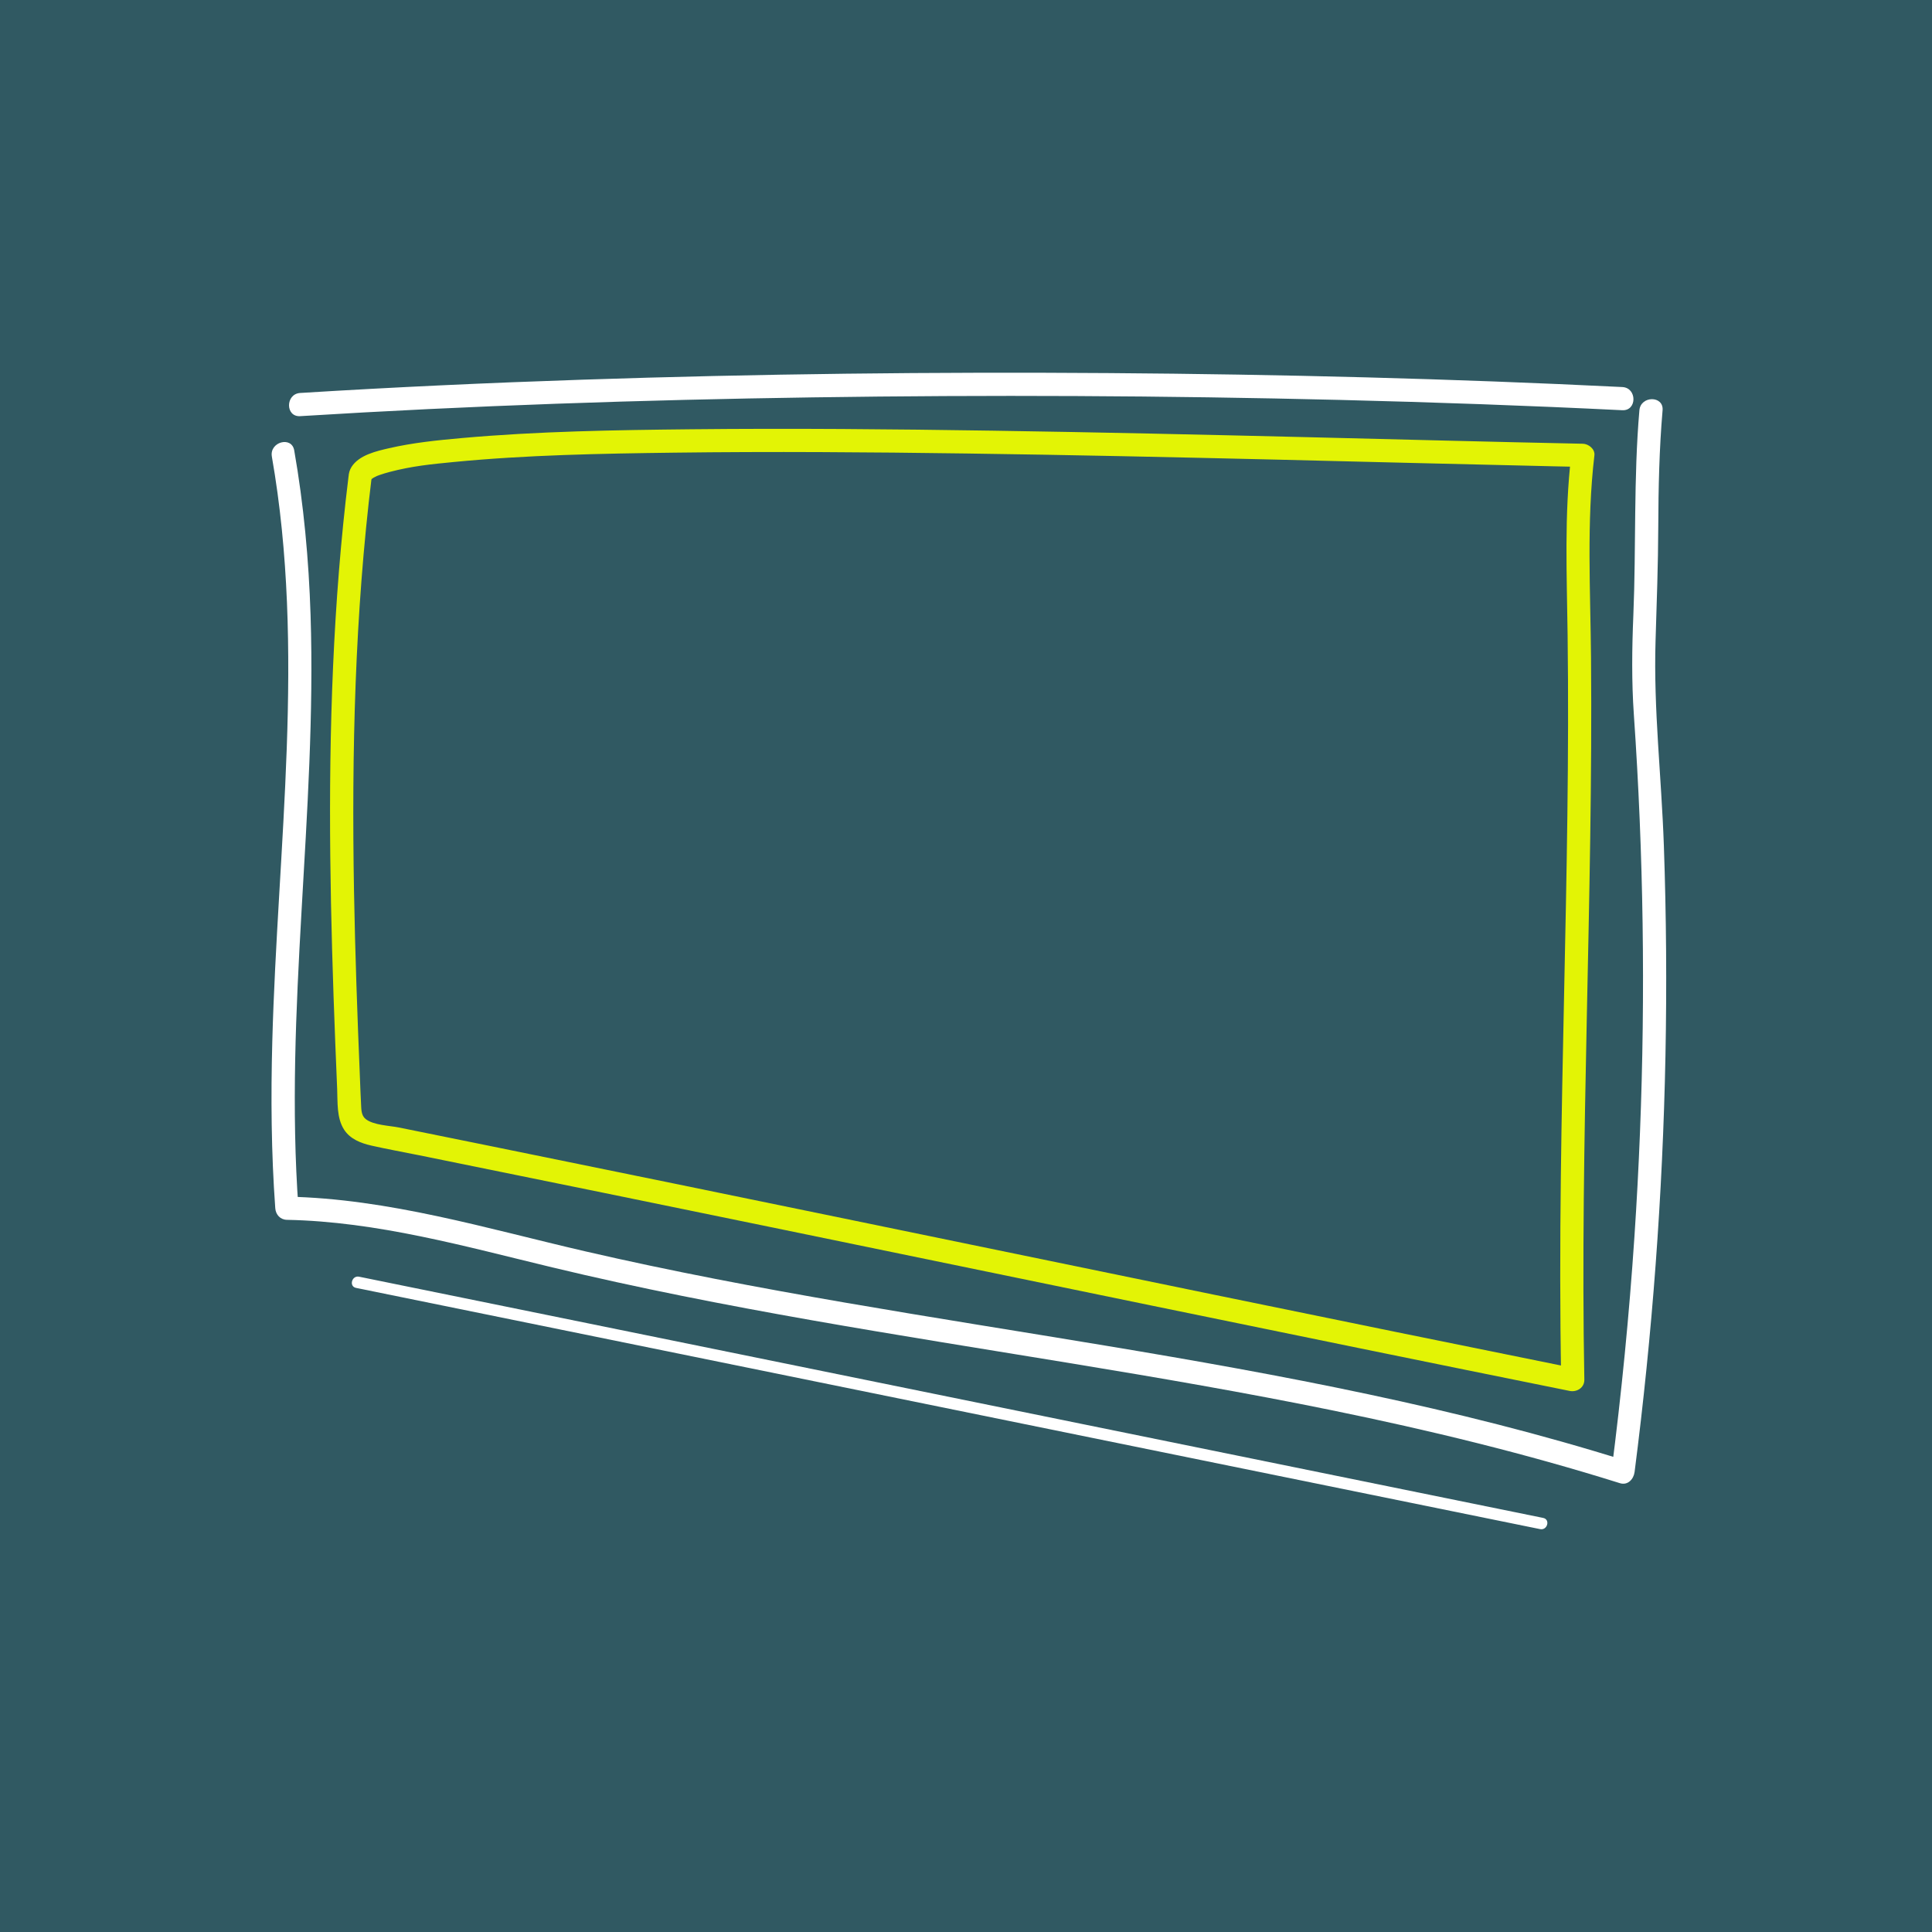
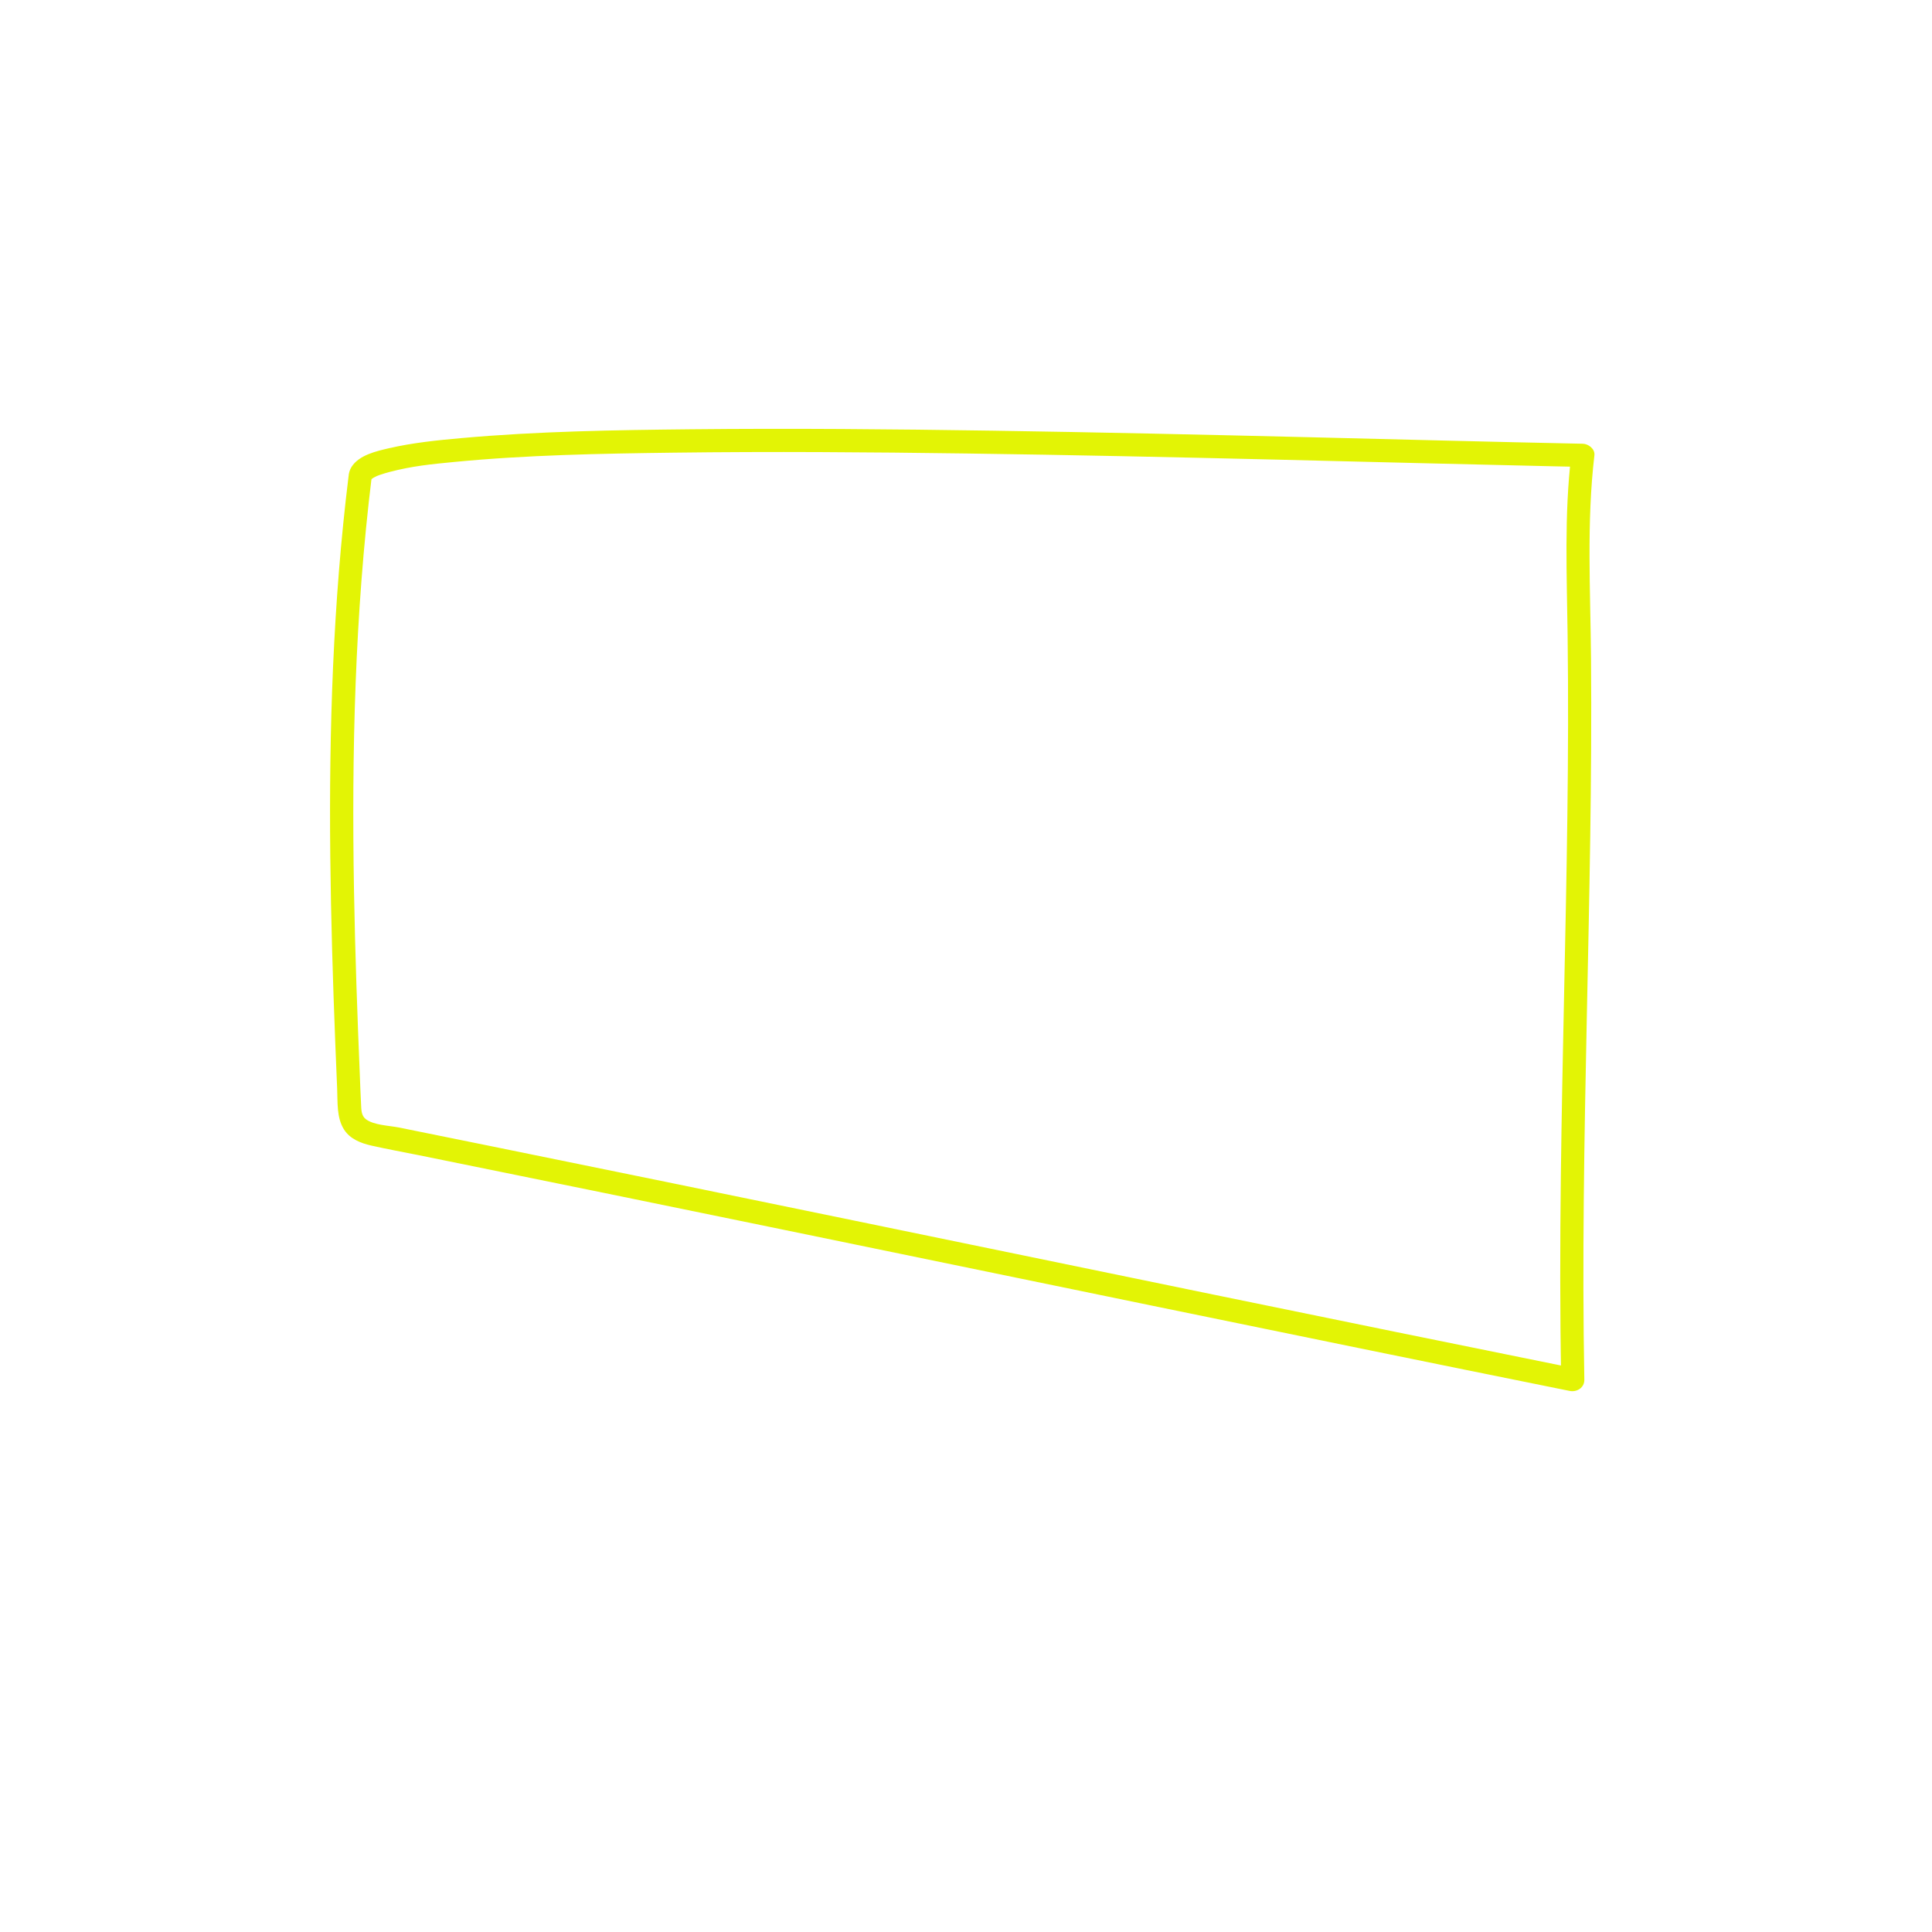
<svg xmlns="http://www.w3.org/2000/svg" viewBox="0 0 1000 1000">
  <defs>
    <style>
      .cls-1 {
        fill: #fff;
      }

      .cls-2 {
        fill: #e3f405;
      }

      .cls-3 {
        fill: #305962;
      }
    </style>
  </defs>
  <g id="Layer_2" data-name="Layer 2">
-     <rect class="cls-3" x="-13.39" y="-10.54" width="1026.79" height="1026.79" />
-   </g>
+     </g>
  <g id="Ebene_1" data-name="Ebene 1">
    <path class="cls-1" d="M140.71,236.31c17.55,100.19,2.92,202,.23,302.74-.77,28.79-.55,57.6,1.54,86.33.24,3.28,2.56,5.93,6,6,46.86.92,92.13,13.74,137.4,24.62,44.44,10.68,89.31,19.43,134.31,27.36,89.71,15.81,180,28.37,269.27,46.61,50.22,10.26,100.08,22.37,149,37.72,4.12,1.29,7.12-2.12,7.6-5.79,9.2-71.47,14.56-143.42,15.98-215.47.71-36.19.44-72.39-.82-108.56s-5.39-70.73-4.31-106.05c.61-19.82,1.33-39.56,1.41-59.39s.51-40.08,2.23-60.06c.66-7.69-11.34-7.65-12,0-3.05,35.3-1.66,70.73-3.13,106.09-.72,17.2-.93,34.22.26,51.4,1.25,18.05,2.25,36.12,3.01,54.2,3.01,71.99,2.1,144.15-2.71,216.05-2.72,40.71-6.72,81.33-11.93,121.8l7.6-5.79c-87.76-27.54-178.32-44.46-268.91-59.53-90.17-15-180.73-28.31-269.85-48.91-50.96-11.78-101.7-27.27-154.4-28.3l6,6c-7.45-102.45,9.56-204.62,6.26-307.09-.92-28.55-3.53-57.03-8.46-85.17-1.33-7.59-12.9-4.37-11.57,3.19h0Z" />
    <path class="cls-1" d="M155.38,215.4c88.32-5.48,176.79-8.42,265.27-9.72,91.01-1.34,182.05-.92,273.04,1.32,48.69,1.2,97.36,2.93,146,5.33,7.72.38,7.7-11.62,0-12-88.39-4.36-176.89-6.58-265.38-7.22-91.01-.66-182.05.37-273.01,3.42-48.67,1.63-97.32,3.86-145.93,6.87-7.67.48-7.73,12.48,0,12h0Z" />
    <path class="cls-1" d="M184.27,666.61c79.63,16.22,159.26,32.44,238.89,48.67,79.63,16.22,159.26,32.44,238.89,48.67,45.04,9.17,90.07,18.35,135.11,27.52,3.77.77,5.38-5.01,1.6-5.79-79.63-16.22-159.26-32.44-238.89-48.67-79.63-16.22-159.26-32.44-238.89-48.67-45.04-9.17-90.07-18.35-135.11-27.52-3.77-.77-5.38,5.01-1.6,5.79h0Z" />
    <path class="cls-2" d="M180.39,246.7c-8.02,65.2-10.13,130.94-9.44,196.58.34,32.22,1.33,64.42,2.59,96.62.31,7.88.63,15.77.97,23.65.3,6.98-.34,15.09,3.63,21.21,3.15,4.85,8.7,6.98,14.1,8.2,8.2,1.86,16.5,3.34,24.75,5.01,126.55,25.63,252.99,51.85,379.46,77.87,71.98,14.81,143.97,29.56,216,44.1,3.72.75,7.67-1.66,7.6-5.79-2.32-124.55,4.54-249.05,3.46-373.6-.3-34.93-2.35-70.07,1.75-104.87.39-3.27-3.06-5.94-6-6-47.27-.97-94.54-2.23-141.81-3.38-54.51-1.32-109.01-2.55-163.53-3.38-52.01-.79-104.04-1.27-156.06-.73-39.63.41-79.43,1.03-118.93,4.56-12.55,1.12-25.25,2.41-37.55,5.24-6.55,1.51-15.58,3.55-19.44,9.71-.98,1.56-1.39,3.16-1.54,4.98-.64,7.7,11.36,7.65,12,0-.1,1.26.15.57-.46,1.69.74-1.36-.27.09-.09,0,.71-.37,1.48-1.14.02-.16.51-.34,1-.7,1.55-.99.59-.31,1.18-.59,1.78-.89,1.18-.59-1.36.52-.07.03.45-.17.89-.35,1.34-.5,1.73-.6,3.48-1.13,5.25-1.59,11.61-3.04,21.38-3.99,33-5.12,37.91-3.68,76.15-4.36,114.21-4.85,50.45-.65,100.9-.27,151.35.43,53.64.74,107.26,1.91,160.89,3.18,47.66,1.14,95.32,2.4,142.99,3.45,5.03.11,10.07.22,15.1.32l-6-6c-3.64,30.87-2.27,61.94-1.87,92.93s.27,62.29-.12,93.43c-.79,62.25-2.64,124.48-3.38,186.73-.42,35.12-.48,70.25.18,105.37l7.6-5.79c-124.82-25.21-249.53-51.02-374.25-76.72-62.07-12.79-124.14-25.54-186.24-38.16-16.21-3.3-32.42-6.58-48.63-9.86-4.92-1-13.2-1.17-17.28-4.39-2.36-1.87-2.24-5.07-2.39-7.81-.25-4.59-.4-9.2-.59-13.79-1.34-32.19-2.49-64.4-3.06-96.61-1.25-71.54.45-143.25,9.19-214.33.94-7.65-11.07-7.58-12,0Z" />
  </g>
</svg>